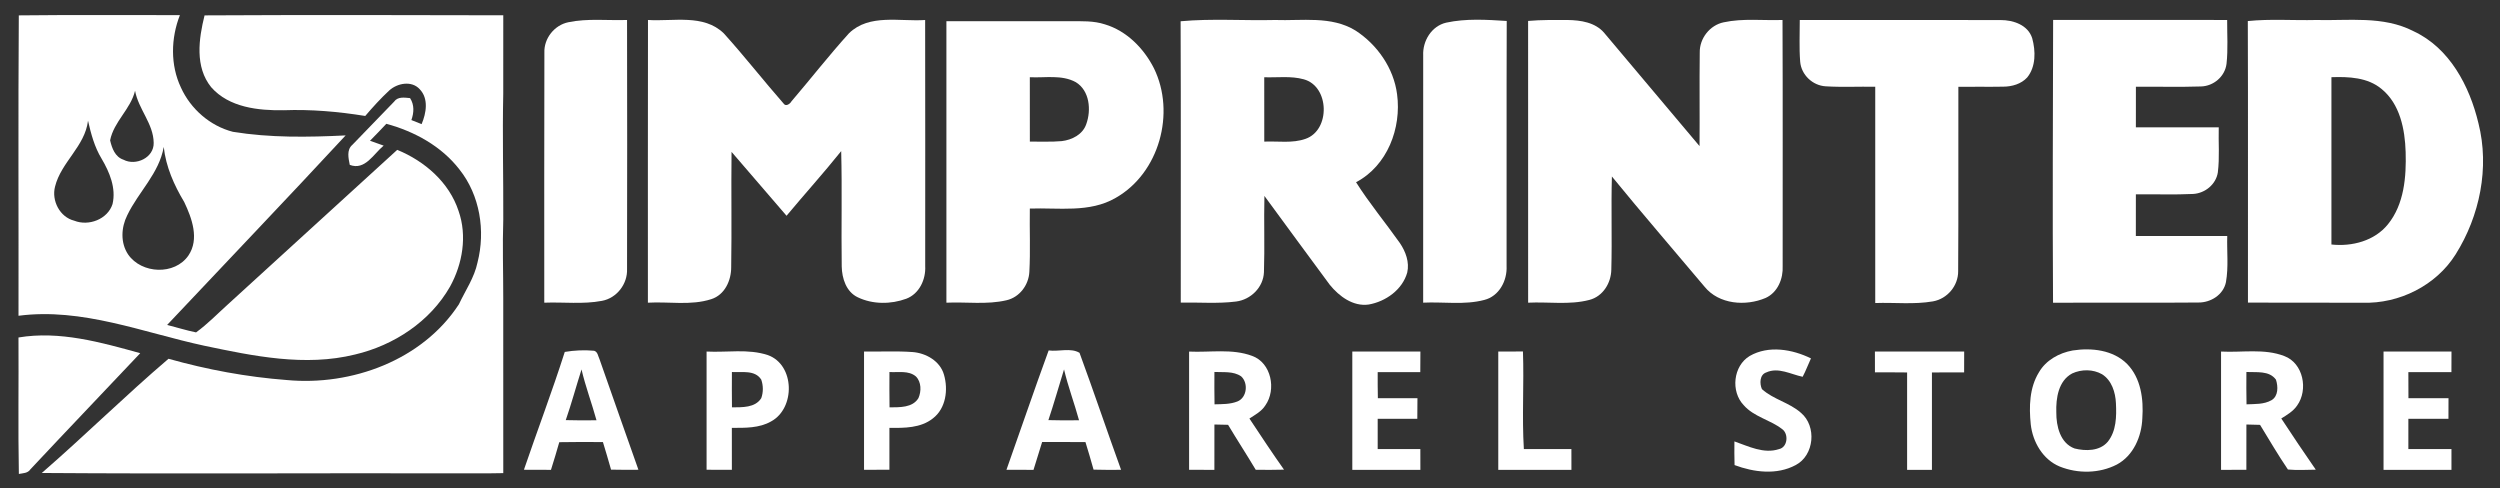
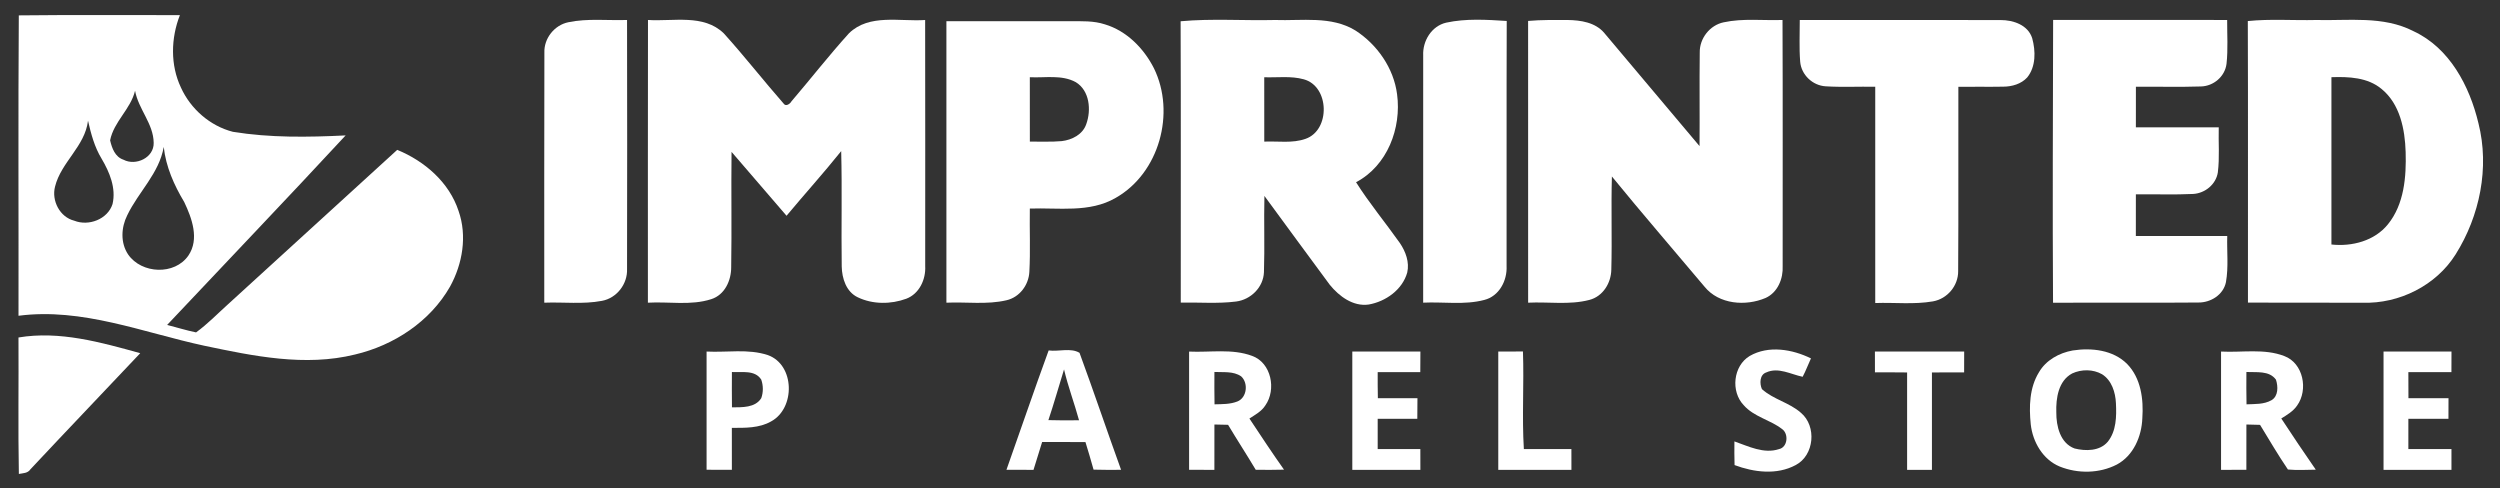
<svg xmlns="http://www.w3.org/2000/svg" version="1.1" id="Layer_1" x="0px" y="0px" width="855px" height="167px" viewBox="0 0 855 167" enable-background="new 0 0 855 167" xml:space="preserve">
  <rect x="0" y="0" width="855" height="167" fill="#333333" stroke="none" />
  <g>
-     <path fill="#FFFFFF" d="M69.96,5.26c34.05-0.18,68.11-0.12,102.16-0.03c-0.01,6.59,0,13.18-0.01,19.77c0,2.33,0,4.66,0,7   c-0.31,14.33,0.07,28.66,0.01,43c-0.3,9,0,17.99-0.01,27c0.01,5.33,0.01,10.66,0,15.99c0.02,14.609-0.01,29.21,0.01,43.819   c-6.04,0.141-12.08,0.04-18.11,0.07c-46.58-0.11-93.15,0.22-139.72-0.12c14.69-12.75,28.55-26.439,43.34-39.06   c13.19,3.71,26.74,6.229,40.41,7.27c22.21,2.09,46.41-6.76,58.91-25.91c2.21-4.72,5.29-9.119,6.36-14.3   c2.76-10.79,0.84-22.99-6.18-31.8c-6.15-7.97-15.41-13.02-25-15.62c-1.84,1.96-3.7,3.89-5.59,5.8c1.55,0.54,3.11,1.09,4.67,1.66   c-3.43,2.79-6.33,8.59-11.59,6.59c-0.44-2.27-1.15-5.12,0.89-6.86c4.73-4.94,9.54-9.81,14.27-14.76c1.27-1.82,3.57-1.38,5.46-1.22   c1.51,2.33,1.34,4.99,0.45,7.51c1.16,0.45,2.33,0.92,3.5,1.39c1.59-3.75,2.47-8.73-0.66-11.95c-2.75-3.02-7.63-2.07-10.39,0.42   c-2.94,2.73-5.63,5.7-8.23,8.74c-9.21-1.49-18.53-2.3-27.87-1.96c-8.7,0.14-18.72-0.93-24.82-7.88   C66.61,22.89,67.96,13.29,69.96,5.26L69.96,5.26z" />
    <path fill="#FFFFFF" d="M589.5,7.63c6.61-1.43,13.42-0.56,20.12-0.8c0.12,28.05,0.03,56.09,0.05,84.14   c0.22,4.34-1.68,9.05-5.83,10.931c-6.81,2.909-15.96,2.22-20.88-3.841c-10.56-12.569-21.31-24.979-31.69-37.7   c-0.31,10.6,0.091,21.22-0.199,31.82c-0.07,4.62-2.88,9.221-7.53,10.4c-6.81,1.78-13.97,0.59-20.92,0.939   c-0.01-32.12,0.01-64.24-0.01-96.359c4.479-0.4,8.979-0.32,13.479-0.32c4.49,0.06,9.521,0.8,12.59,4.46   c10.851,12.89,21.7,25.79,32.561,38.67c0.09-10.67-0.061-21.33,0.069-32C581.22,13.14,584.75,8.61,589.5,7.63L589.5,7.63z" />
    <path fill="#FFFFFF" d="M194.4,7.6c6.59-1.37,13.37-0.54,20.05-0.77c0.06,28.39,0.06,56.77,0,85.16   c0.21,5.13-3.51,9.96-8.58,10.899c-6.49,1.24-13.17,0.37-19.73,0.63c0.02-28.5-0.06-57,0.04-85.5   C185.99,13.13,189.61,8.57,194.4,7.6L194.4,7.6z" />
    <path fill="#FFFFFF" d="M221.61,6.83c8.62,0.57,19.02-2.13,25.92,4.57c7.07,7.81,13.55,16.14,20.5,24.06   c0.729,1.09,2.189,0.05,2.64-0.79c6.61-7.73,12.87-15.77,19.7-23.31c6.93-6.72,17.37-3.93,26.03-4.52   c0.06,28.05,0.02,56.1,0.02,84.15c0.25,4.56-2,9.479-6.46,11.17c-5.28,1.95-11.51,1.97-16.61-0.49c-3.96-1.88-5.39-6.46-5.48-10.53   c-0.19-13.15,0.16-26.31-0.18-39.459c-6.03,7.53-12.51,14.69-18.69,22.11c-6.26-7.3-12.53-14.58-18.81-21.85   c-0.16,13.13,0.1,26.26-0.12,39.39c0.03,4.58-2.19,9.53-6.84,10.99c-6.97,2.25-14.46,0.779-21.65,1.199   C221.6,71.29,221.54,39.06,221.61,6.83L221.61,6.83z" />
    <path fill="#FFFFFF" d="M494.58,7.75c6.78-1.47,13.84-1.02,20.72-0.58c-0.1,27.95,0,55.89-0.05,83.84   c0.24,4.971-2.54,10.3-7.63,11.57c-6.79,1.8-13.95,0.59-20.9,0.93c0.011-28.18-0.01-56.36,0.011-84.53   C486.5,14,489.57,8.93,494.58,7.75L494.58,7.75z" />
    <path fill="#FFFFFF" d="M615.52,6.83c22.891,0.03,45.771-0.03,68.66,0.03c4.33-0.02,9.381,1.65,10.83,6.21   c1.2,4.37,1.301,9.7-1.699,13.41c-2.061,2.26-5.23,3.15-8.2,3.16c-5.12,0.1-10.24-0.02-15.351,0.04   c-0.06,21.02,0.08,42.04-0.069,63.05c0.05,5.01-3.71,9.47-8.62,10.34c-6.51,1.13-13.17,0.33-19.74,0.569   c0-24.66,0.01-49.31,0-73.97c-5.66-0.1-11.32,0.2-16.96-0.15c-4.48-0.26-8.351-3.95-8.71-8.43   C615.28,16.35,615.54,11.58,615.52,6.83L615.52,6.83z" />
    <path fill="#FFFFFF" d="M702.17,6.82c19.84,0.03,39.68,0.01,59.52,0.01c-0.029,5,0.33,10.03-0.22,15.01   c-0.54,4.33-4.439,7.63-8.75,7.73c-7.409,0.25-14.83,0.02-22.239,0.1c-0.03,4.63-0.021,9.25-0.011,13.88c9.44,0,18.891,0,28.341,0   c-0.141,5.14,0.329,10.32-0.311,15.43c-0.64,4.08-4.35,7.09-8.39,7.35c-6.54,0.32-13.101,0.04-19.641,0.14   c-0.01,4.74-0.01,9.49-0.01,14.24c10.42,0,20.84,0,31.26-0.01c-0.159,5.27,0.48,10.62-0.45,15.83c-0.899,4.3-5.189,6.97-9.409,6.93   c-16.57,0.15-33.15-0.01-49.721,0.08C701.94,71.3,702.1,39.06,702.17,6.82L702.17,6.82z" />
-     <path fill="#FFFFFF" d="M394.65,23.36c-3.46-6.83-9.32-12.8-16.78-15.03c-3.83-1.26-7.9-1.07-11.87-1.07   c-14.11,0.01-28.22,0-42.33,0c0,32.09-0.01,64.17,0,96.26c6.84-0.31,13.83,0.74,20.55-0.829c4.47-1.03,7.59-5.2,7.82-9.71   c0.39-7.211,0.04-14.44,0.16-21.65c9.81-0.35,20.45,1.54,29.37-3.66C396.5,59.19,402.11,38.59,394.65,23.36z M371.5,42.46   c-1.21,3.54-4.88,5.39-8.38,5.8c-3.63,0.33-7.28,0.12-10.91,0.17c-0.02-7.34-0.01-14.68-0.01-22.02   c5.22,0.27,10.91-0.94,15.72,1.69C372.68,30.99,373.25,37.65,371.5,42.46z" />
+     <path fill="#FFFFFF" d="M394.65,23.36c-3.46-6.83-9.32-12.8-16.78-15.03c-3.83-1.26-7.9-1.07-11.87-1.07   c-14.11,0.01-28.22,0-42.33,0c0,32.09-0.01,64.17,0,96.26c6.84-0.31,13.83,0.74,20.55-0.829c4.47-1.03,7.59-5.2,7.82-9.71   c0.39-7.211,0.04-14.44,0.16-21.65c9.81-0.35,20.45,1.54,29.37-3.66C396.5,59.19,402.11,38.59,394.65,23.36M371.5,42.46   c-1.21,3.54-4.88,5.39-8.38,5.8c-3.63,0.33-7.28,0.12-10.91,0.17c-0.02-7.34-0.01-14.68-0.01-22.02   c5.22,0.27,10.91-0.94,15.72,1.69C372.68,30.99,373.25,37.65,371.5,42.46z" />
    <path fill="#FFFFFF" d="M478.78,83.15c-4.931-6.99-10.44-13.59-15.011-20.83c10.711-5.63,15.591-18.51,14.03-30.1   c-1.149-8.89-6.76-16.95-14.21-21.77c-8.27-5.1-18.35-3.28-27.54-3.61C425.3,7.1,414.48,6.29,403.77,7.27   c0.131,32.07,0.021,64.15,0.051,96.22c6.3-0.13,12.66,0.43,18.93-0.37c5.03-0.64,9.32-4.86,9.52-10.03   c0.29-8.69-0.05-17.39,0.16-26.08c7.46,10.12,14.84,20.28,22.34,30.37c3.181,3.93,7.98,7.53,13.32,6.771   c5.83-1.021,11.521-5.061,13.181-10.931C482.09,89.67,480.74,86.06,478.78,83.15z M446.5,47.48c-4.53,1.61-9.43,0.74-14.12,0.95   c-0.01-7.34-0.01-14.68-0.01-22.01c4.49,0.16,9.12-0.52,13.51,0.7C454.73,29.52,455.05,44.5,446.5,47.48z" />
    <path fill="#FFFFFF" d="M847.63,42.15c-3.04-12.73-9.86-25.75-22.229-31.49c-10.34-5.33-22.2-3.53-33.37-3.82   c-7.761,0.19-15.55-0.43-23.28,0.36c0.12,32.1,0.01,64.19,0.05,96.29c13.07,0.069,26.15-0.01,39.22,0.04   c12.48,0.41,25.12-5.88,31.801-16.53C848.09,73.84,851.47,57.34,847.63,42.15z M816.689,76.69c-4.579,5.7-12.3,7.7-19.34,6.93   c-0.01-19.07,0-38.15,0-57.22c5.881-0.2,12.351,0.05,17.101,3.99c6.35,5.14,8.04,13.82,8.28,21.58   C822.98,60.47,822.25,69.81,816.689,76.69z" />
    <path fill="#FFFFFF" d="M156.83,72.15c-3.21-9.81-11.63-17.07-20.98-20.9c-19.29,17.61-38.57,35.21-57.87,52.81   c-3.6,3.24-7,6.78-10.93,9.62c-3.34-0.689-6.59-1.71-9.89-2.55c20.34-21.61,40.88-43.05,61.05-64.82   c-12.85,0.63-25.82,0.84-38.56-1.23c-7.81-2-14.46-7.82-17.77-15.14c-3.66-7.72-3.44-16.9-0.35-24.77   C43.17,5.22,24.8,5.04,6.43,5.26C6.19,39.5,6.39,73.75,6.33,107.99c21.8-2.84,42.6,5.75,63.54,10.25c16.84,3.54,34.48,7.22,51.55,3   c13.28-3.13,25.66-11.23,32.5-23.23C158.2,90.24,159.82,80.66,156.83,72.15z M38.49,69.78c-1.66,5.22-8.17,7.66-13.09,5.7   c-4.95-1.23-7.82-6.84-6.58-11.65c2.06-8.36,10.24-13.78,11.28-22.55c1.02,4.49,2.23,9.03,4.65,13   C37.47,58.89,39.76,64.33,38.49,69.78z M37.66,47.99c1.28-6.43,7.01-10.63,8.53-16.95c1.15,6.32,6.3,11.26,6.37,17.81   c0.13,5.09-6.13,8-10.34,5.77C39.34,53.66,38.27,50.66,37.66,47.99z M43.82,87.03c-2.67-3.99-2.4-9.24-0.3-13.41   c3.82-7.99,10.91-14.3,12.48-23.37c0.73,6.77,3.53,13.06,7,18.84c2.63,5.53,5.25,12.66,1.45,18.28   C59.76,94.21,48.42,93.69,43.82,87.03z" />
    <path fill="#FFFFFF" d="M6.32,115.42c14.06-2.36,28.17,1.64,41.64,5.37c-12.5,13.27-25.12,26.42-37.57,39.729   c-0.88,1.351-2.54,1.301-3.94,1.57C6.15,146.53,6.42,130.97,6.32,115.42L6.32,115.42z" />
    <path fill="#FFFFFF" d="M462.49,120.22c7.76,0,15.52,0,23.29,0c-0.021,2.351-0.021,4.69-0.04,7.05c-4.86-0.02-9.72-0.01-14.57-0.01   c-0.01,2.971-0.01,5.95,0.061,8.931c4.51-0.011,9.02,0,13.539,0c-0.01,2.34-0.029,4.68-0.05,7.029c-4.52-0.01-9.029-0.01-13.55,0   c0,3.45,0,6.9,0,10.351c4.86,0,9.72,0,14.59,0c0,2.37,0,4.739,0.011,7.12c-7.761,0-15.521,0-23.28,0   C462.49,147.2,462.49,133.71,462.49,120.22L462.49,120.22z" />
    <path fill="#FFFFFF" d="M512.41,120.22c2.8,0,5.62,0,8.439-0.01c0.4,11.12-0.369,22.26,0.311,33.38   c5.42-0.04,10.84-0.01,16.26-0.02c0,2.37,0,4.739,0.01,7.12c-8.34,0.01-16.68,0-25.02,0C512.41,147.2,512.41,133.71,512.41,120.22   L512.41,120.22z" />
    <path fill="#FFFFFF" d="M598.4,121.74c6.449-3.7,14.55-2.311,20.949,0.83c-0.97,2.09-1.76,4.26-2.84,6.29   c-4.05-0.83-8.319-3.38-12.439-1.49c-2.29,0.76-2.33,3.84-1.49,5.71c3.9,3.54,9.41,4.59,13.35,8.11   c5.45,4.579,4.57,14.55-1.819,17.869c-6.45,3.471-14.28,2.471-20.891,0c-0.08-2.699-0.08-5.399-0.05-8.1   c4.83,1.68,10.05,4.35,15.23,2.64c3.029-0.619,3.399-5.3,1.029-6.899c-4.08-3.15-9.6-4.141-13.069-8.12   C591.85,133.9,592.73,125.13,598.4,121.74L598.4,121.74z" />
    <path fill="#FFFFFF" d="M641.22,120.22c10.17,0,20.351,0,30.53,0c-0.02,2.37-0.02,4.75-0.02,7.13   c-3.681-0.01-7.351-0.01-11.011,0.03c0,11.101,0,22.21,0,33.311c-2.84,0-5.67,0-8.489,0c0-11.101-0.011-22.2,0-33.311   c-3.67-0.05-7.341-0.04-11-0.03C641.21,124.97,641.21,122.6,641.22,120.22L641.22,120.22z" />
    <path fill="#FFFFFF" d="M815.17,120.22c7.74,0,15.49,0,23.24,0c-0.021,2.34-0.021,4.69-0.021,7.04c-4.92-0.01-9.829,0-14.729,0   c-0.01,2.971-0.01,5.95,0.029,8.931c4.561,0,9.131,0,13.7,0c-0.01,2.34-0.02,4.68-0.02,7.029c-4.58-0.01-9.14-0.01-13.71,0   c-0.01,3.45,0,6.9,0,10.351c4.91,0,9.82,0,14.74,0c-0.011,2.37-0.011,4.739,0,7.12c-7.74,0.01-15.49,0-23.23,0   C815.17,147.2,815.17,133.71,815.17,120.22L815.17,120.22z" />
-     <path fill="#FFFFFF" d="M205.03,122.84c-0.5-1.01-0.58-2.51-1.84-2.88c-3.35-0.31-6.73-0.16-10.04,0.4   c-4.32,13.54-9.38,26.85-13.97,40.3c3.08,0.02,6.17,0.01,9.25,0.03c1-3.141,1.94-6.301,2.84-9.46c4.98-0.11,9.95-0.061,14.93-0.04   c0.92,3.14,1.92,6.26,2.78,9.43c3.12,0.08,6.24,0.06,9.36,0.04C213.91,148.05,209.42,135.46,205.03,122.84z M193.49,143.68   c1.98-5.72,3.56-11.569,5.39-17.33c1.37,5.891,3.52,11.551,5.12,17.381C200.49,143.78,196.99,143.79,193.49,143.68z" />
    <path fill="#FFFFFF" d="M262.6,121.44c-6.74-2.23-13.99-0.841-20.95-1.21c0.01,13.479,0.01,26.96,0,40.43   c2.88,0.02,5.76,0.02,8.65,0.01c-0.01-4.78,0-9.56-0.01-14.34c4.52,0.01,9.37,0.12,13.42-2.2   C272.06,139.63,271.88,124.75,262.6,121.44z M260.35,136.17c-2.11,3.35-6.56,3.1-10.02,3.15c-0.05-4.03-0.04-8.061-0.02-12.09   c3.38,0.199,7.89-0.801,10.04,2.609C261.06,131.85,261.08,134.16,260.35,136.17z" />
    <path fill="#FFFFFF" d="M369.2,120.67c-3-1.82-7.14-0.35-10.56-0.82c-4.96,13.551-9.6,27.221-14.43,40.811   c3.08,0.02,6.17,0.01,9.25,0.03c1-3.171,1.95-6.36,2.95-9.521c4.93,0,9.87-0.02,14.81,0.01c0.93,3.15,1.94,6.271,2.78,9.44   c3.13,0.1,6.27,0.08,9.41,0.06C378.59,147.37,374.08,133.95,369.2,120.67z M358.55,143.68c1.92-5.729,3.56-11.56,5.35-17.34   c1.38,5.891,3.54,11.561,5.13,17.391C365.53,143.78,362.03,143.79,358.55,143.68z" />
    <path fill="#FFFFFF" d="M427.3,143.14c1.97-1.29,4.17-2.46,5.46-4.51c3.8-5.399,2.061-14.53-4.52-16.91   c-6.88-2.569-14.4-1.14-21.57-1.479c0.01,13.479,0.01,26.96,0,40.43c2.88,0.021,5.76,0.021,8.65,0.021   c0-5.171-0.011-10.341,0.01-15.511c1.55,0.021,3.11,0.051,4.67,0.101c3.09,5.17,6.38,10.21,9.46,15.38   c3.22,0.05,6.45,0.05,9.67-0.04C435.06,154.88,431.19,149,427.3,143.14z M423.19,137.3c-2.49,0.99-5.2,0.91-7.82,0.98   c-0.07-3.69-0.061-7.38-0.04-11.07c3.05,0.17,6.45-0.34,9.13,1.49C426.99,130.96,426.5,135.99,423.19,137.3z" />
    <path fill="#FFFFFF" d="M727.48,124.48c-4.801-4.82-12.19-5.601-18.62-4.62c-4.62,0.83-9.141,3.31-11.54,7.46   c-3.271,5.3-3.41,11.8-2.801,17.81c0.671,6.021,4.12,12.03,9.891,14.42c6.2,2.5,13.58,2.41,19.56-0.68   c5.69-3.05,8.48-9.63,8.71-15.84C733.13,136.55,732.22,129.33,727.48,124.48z M720.86,151.07c-2.75,3.25-7.561,3.25-11.351,2.31   c-4.92-1.8-6.29-7.649-6.25-12.34c-0.16-4.84,0.7-10.82,5.44-13.33c3.189-1.47,7.11-1.47,10.2,0.28c3.319,2.09,4.58,6.18,4.75,9.91   C723.87,142.39,723.811,147.39,720.86,151.07z" />
    <path fill="#FFFFFF" d="M780.2,143.12c1.979-1.24,4.09-2.46,5.43-4.45c3.84-5.37,2.13-14.46-4.399-16.9   c-6.881-2.659-14.45-1.149-21.631-1.539c0,13.479,0,26.97,0,40.46c2.881,0,5.761,0,8.66-0.021c-0.01-5.16-0.02-10.33,0.01-15.49   c1.541,0.021,3.101,0.061,4.67,0.12c3.121,5.12,6.16,10.3,9.53,15.271c3.16,0.3,6.351,0.09,9.53,0.06   C787.99,154.84,784.05,149.01,780.2,143.12z M776.87,136.86c-2.58,1.479-5.7,1.3-8.56,1.42c-0.08-3.69-0.07-7.38-0.041-11.07   c3.41,0.21,7.801-0.56,10.11,2.64C779.13,132.16,779.23,135.45,776.87,136.86z" />
-     <path fill="#FFFFFF" d="M322.83,128.12c-1.33-4.65-6.14-7.37-10.73-7.72c-5.53-0.4-11.07-0.091-16.6-0.181   c0,13.49,0,26.971,0,40.46c2.89,0,5.78,0,8.68-0.04c-0.01-4.77,0-9.54,0-14.319c5.05,0.069,10.71,0.1,14.87-3.23   C323.53,139.66,324.34,133.23,322.83,128.12z M314.11,136.15c-2.03,3.359-6.48,3.119-9.89,3.17c-0.06-4.03-0.05-8.061-0.03-12.09   c3.01,0.21,6.54-0.62,9.05,1.52C315.13,130.64,315.13,133.83,314.11,136.15z" />
  </g>
</svg>